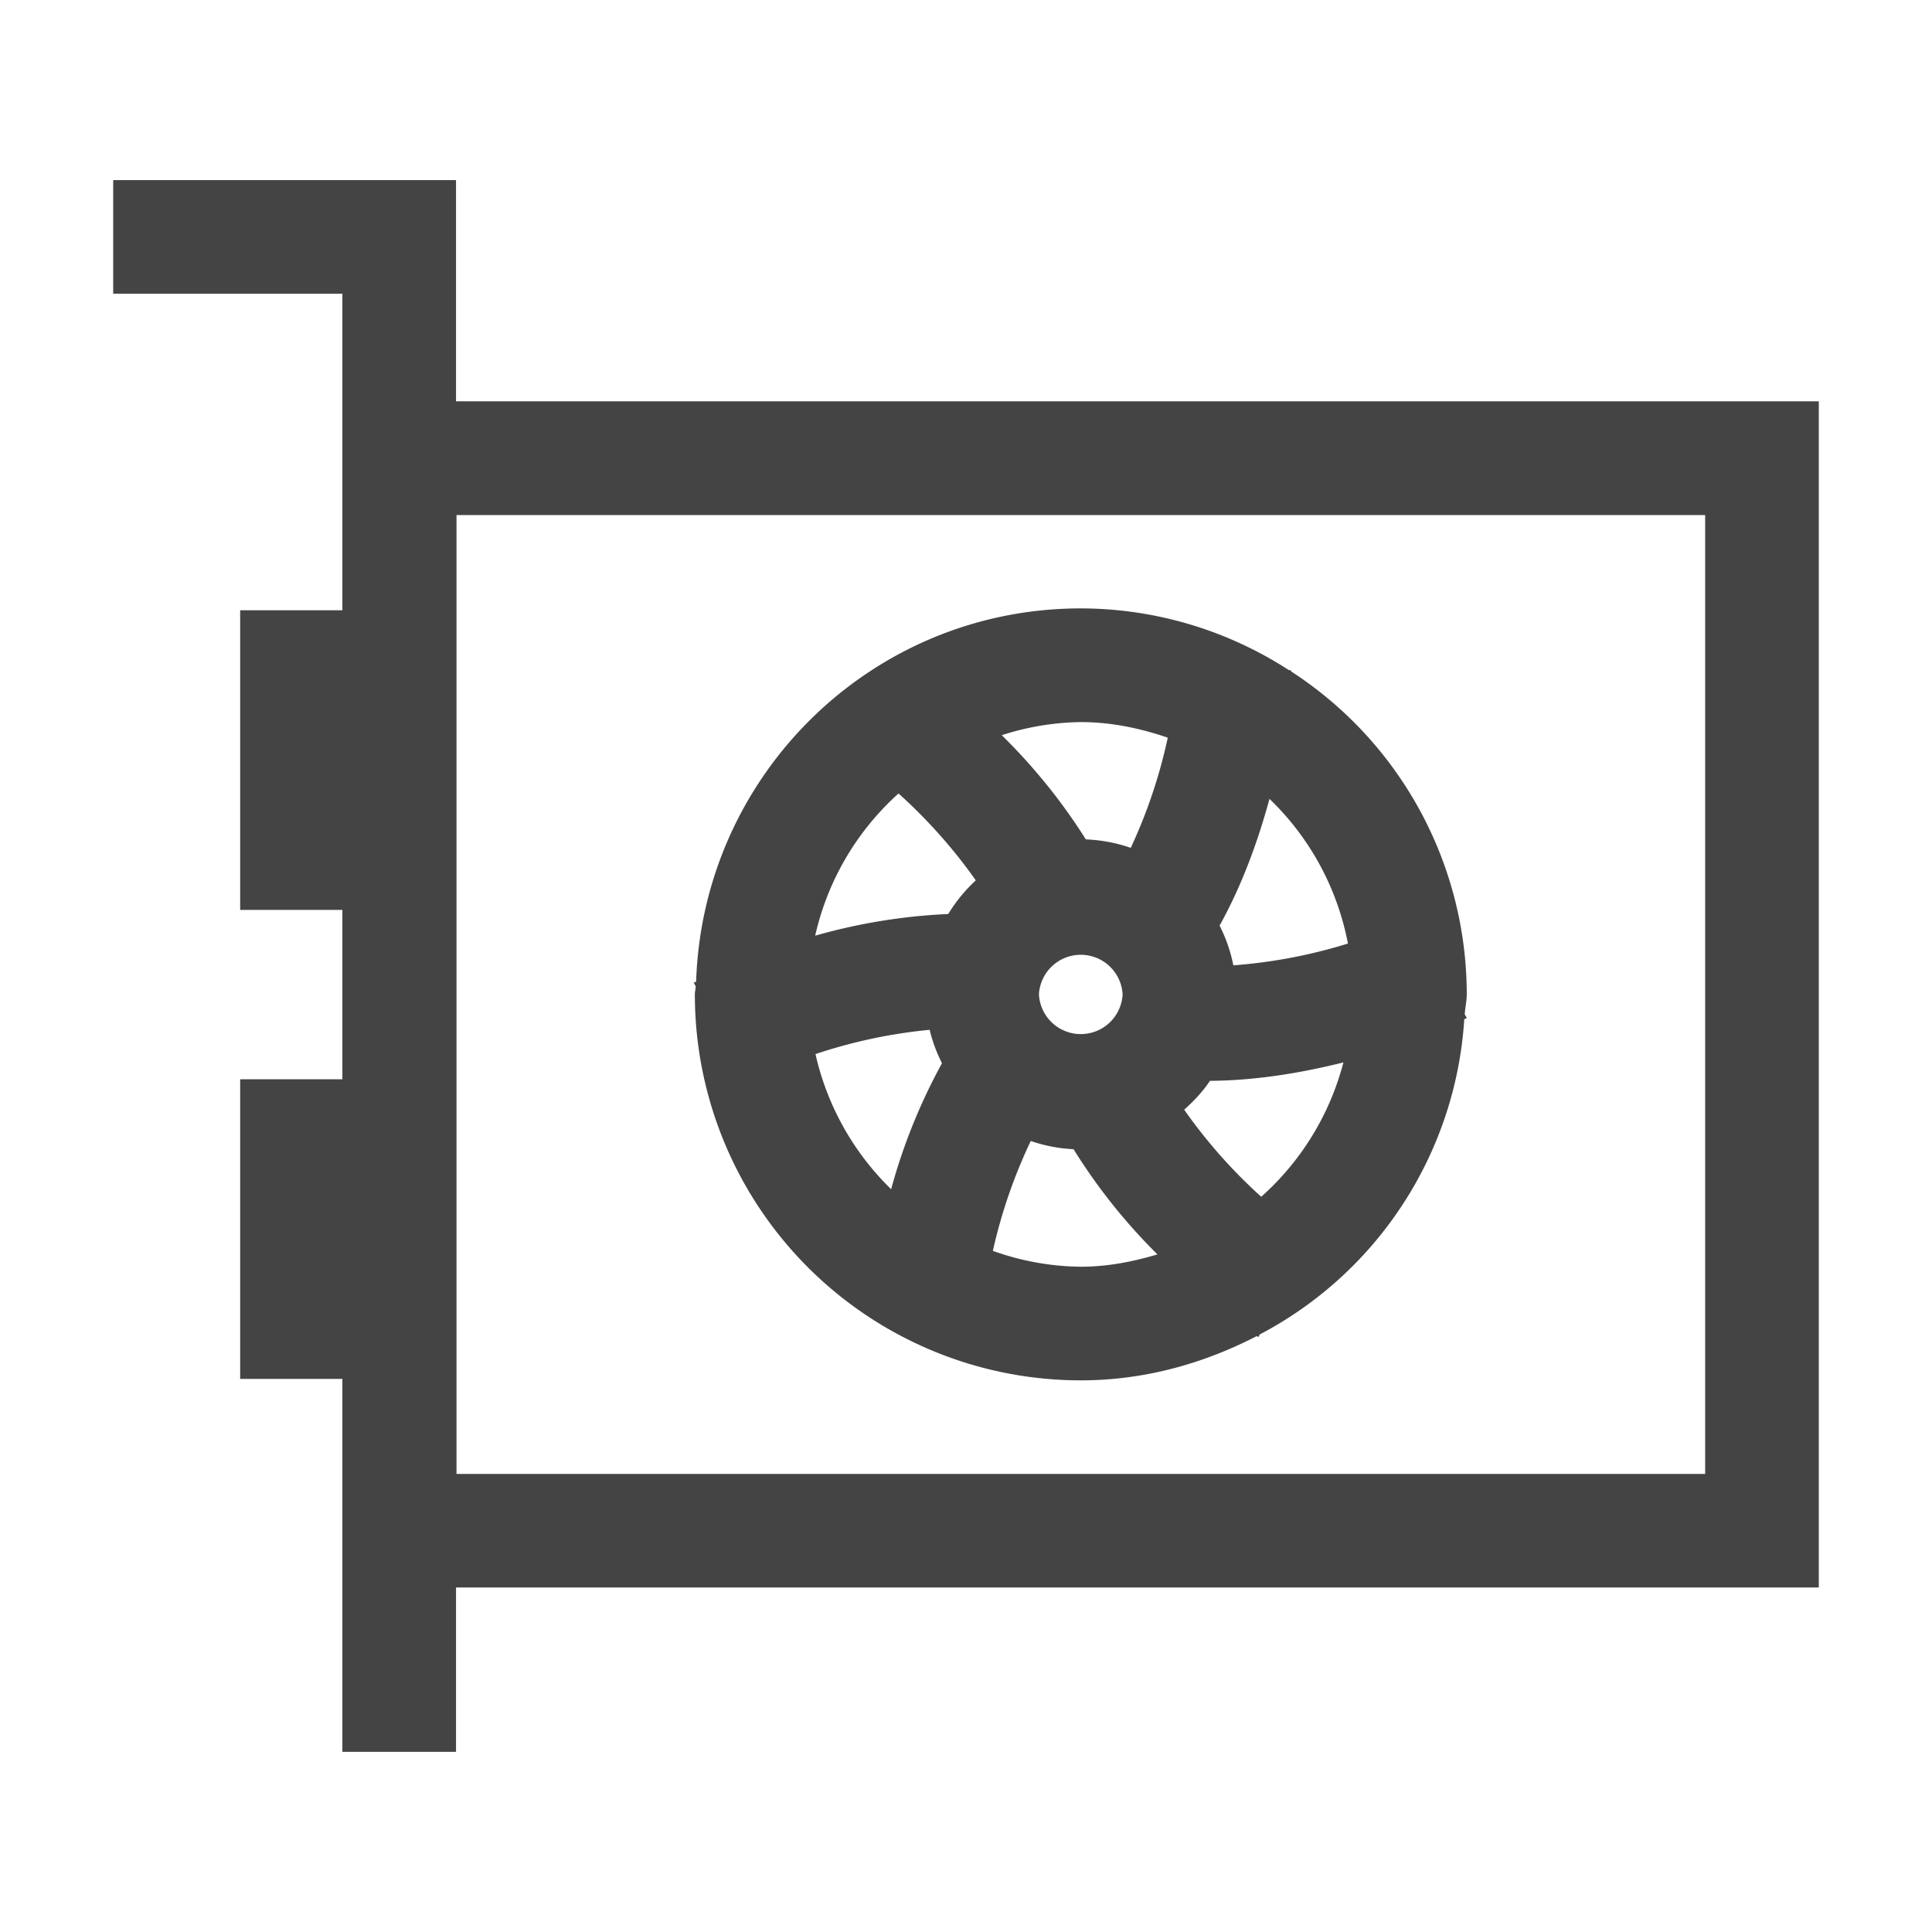
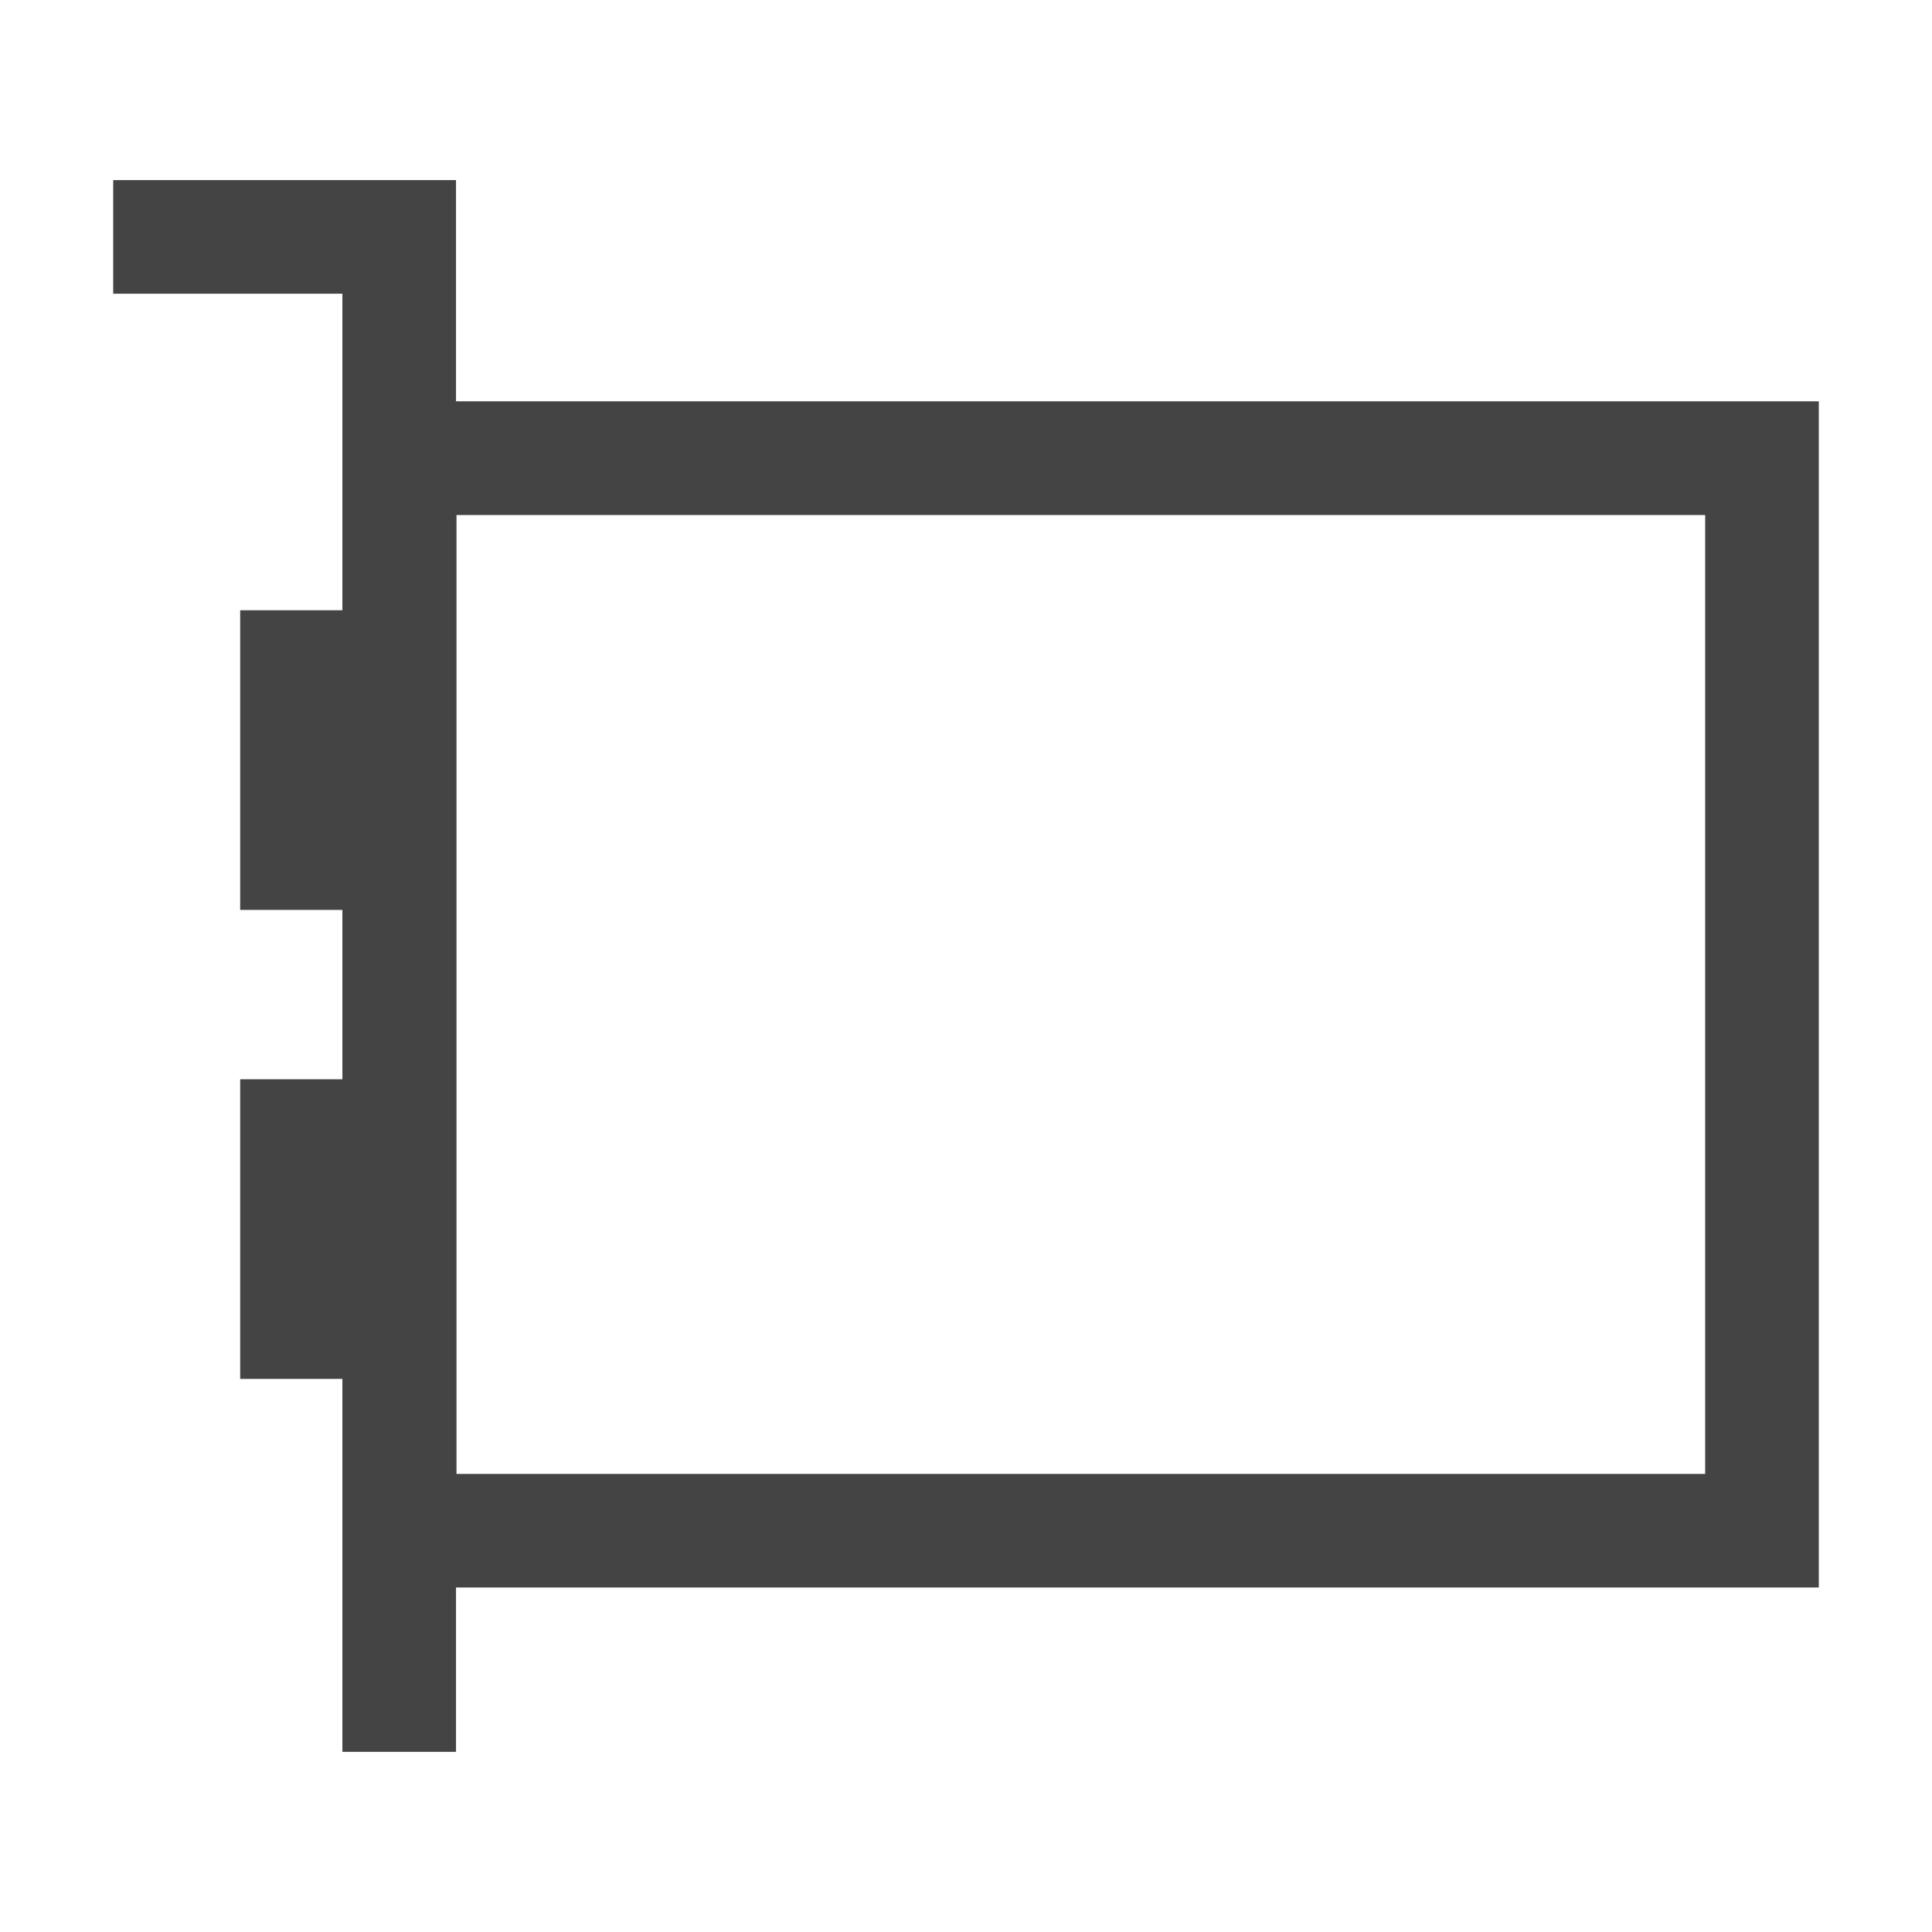
<svg xmlns="http://www.w3.org/2000/svg" viewBox="0 0 32 32">
  <style>.st0{fill:#444}</style>
-   <path class="st0" d="M11.509 16.471a6.392 6.392 0 0 0 6.393 6.392c1.056 0 2.037-.28 2.914-.733l.025.017.026-.045a6.353 6.353 0 0 0 3.386-5.221c.011-.006.032-.013.042-.019l-.034-.061c.006-.112.033-.217.033-.331a6.376 6.376 0 0 0-2.913-5.352l.002-.018h-.034a6.347 6.347 0 0 0-3.448-1.023c-3.458 0-6.258 2.751-6.371 6.181l-.04.02.033.056c-.001.046-.014.089-.014.135zm3.252 3.227a4.506 4.506 0 0 1-1.254-2.239 8.508 8.508 0 0 1 1.891-.402c.046.195.117.379.204.554a9.51 9.51 0 0 0-.842 2.087zm6.266-6.466a4.496 4.496 0 0 1 1.299 2.396 8.547 8.547 0 0 1-1.898.361 2.527 2.527 0 0 0-.228-.658c.377-.678.639-1.411.827-2.1zm-.986 4.67c.767-.005 1.525-.134 2.21-.305a4.495 4.495 0 0 1-1.361 2.225 8.547 8.547 0 0 1-1.276-1.442c.16-.143.307-.299.427-.478zm-2.14-5.942c.507 0 .986.103 1.441.258a8.578 8.578 0 0 1-.613 1.825 2.575 2.575 0 0 0-.744-.14 9.576 9.576 0 0 0-1.393-1.726 4.437 4.437 0 0 1 1.309-.217zm.693 4.511a.694.694 0 0 1-1.386 0 .694.694 0 0 1 1.386 0zm-1.522 2.427c.225.077.461.125.709.136a9.54 9.54 0 0 0 1.39 1.743c-.405.12-.826.204-1.269.204a4.43 4.43 0 0 1-1.457-.263 8.61 8.61 0 0 1 .628-1.821zm-2.189-5.755c.435.39.891.885 1.279 1.439-.177.163-.33.35-.456.557a9.543 9.543 0 0 0-2.204.359 4.496 4.496 0 0 1 1.38-2.355z" />
  <path class="st0" d="M7.553 6.647V2.983H1.875v1.882h3.796v5.243H3.978v4.963h1.693v2.805H3.978v4.963h1.693v6.177h1.882v-2.722h22.572V6.647H7.553zm20.69 17.766H7.561V8.531h20.682v15.882z" />
</svg>